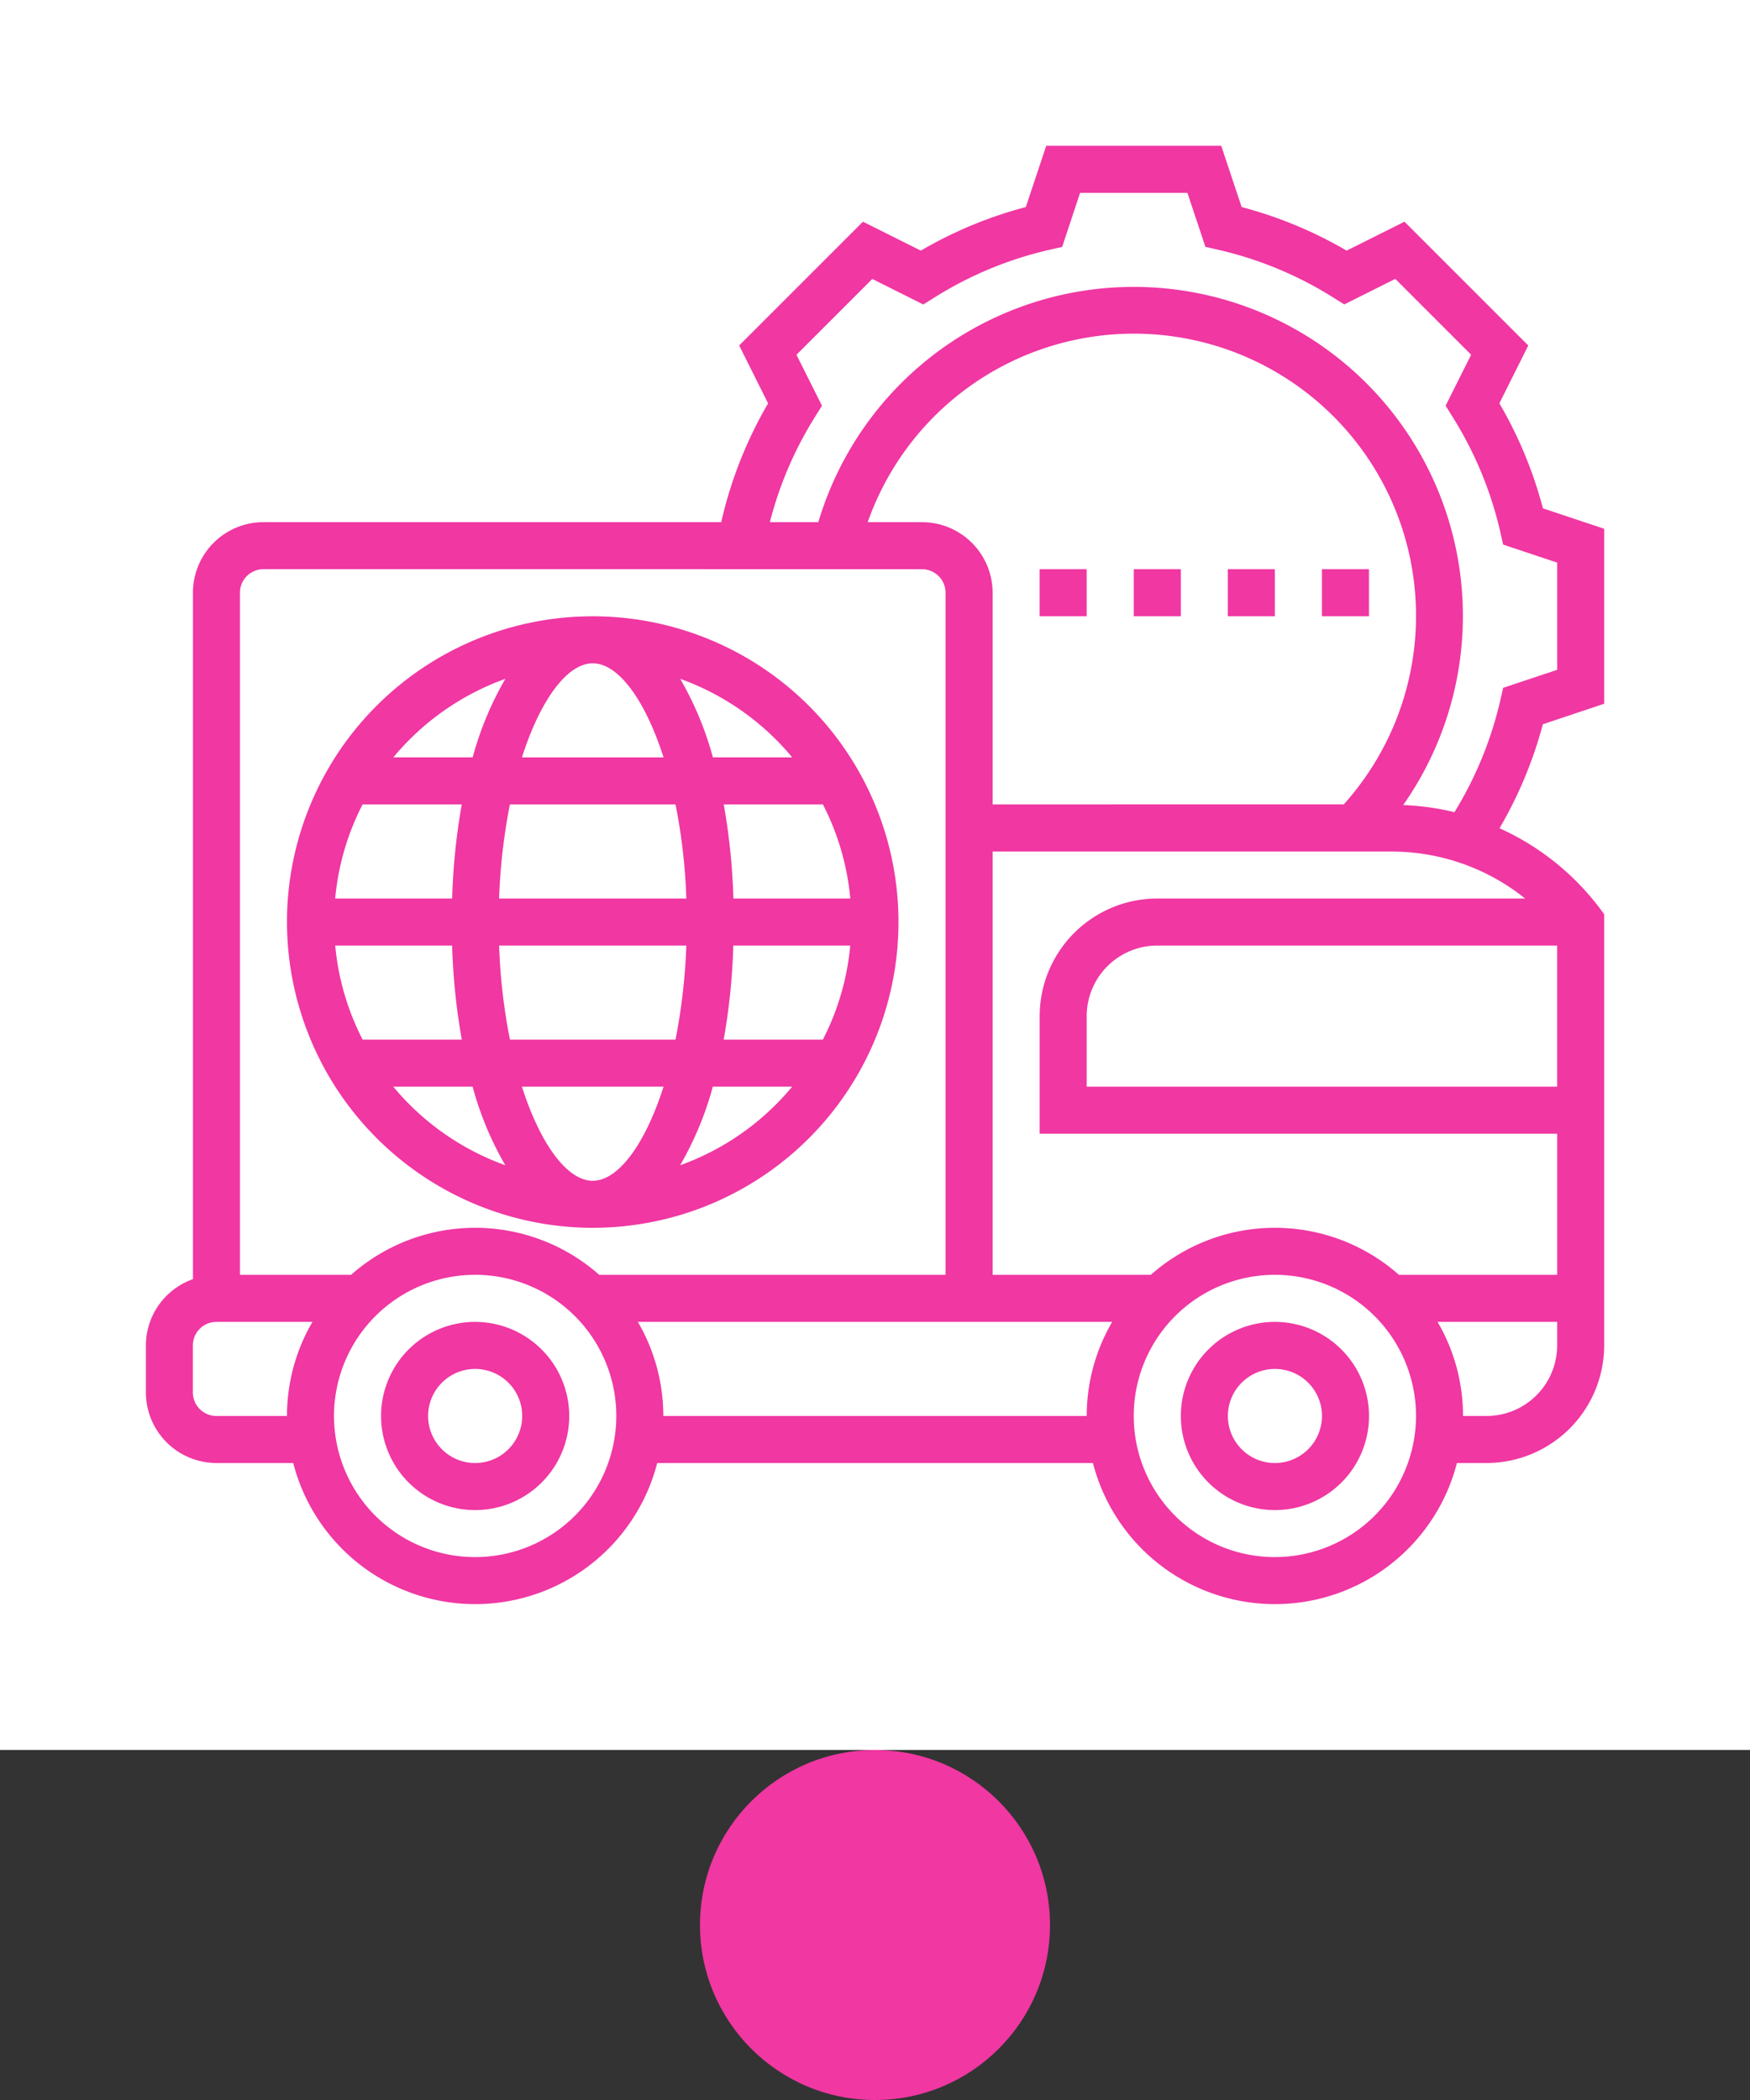
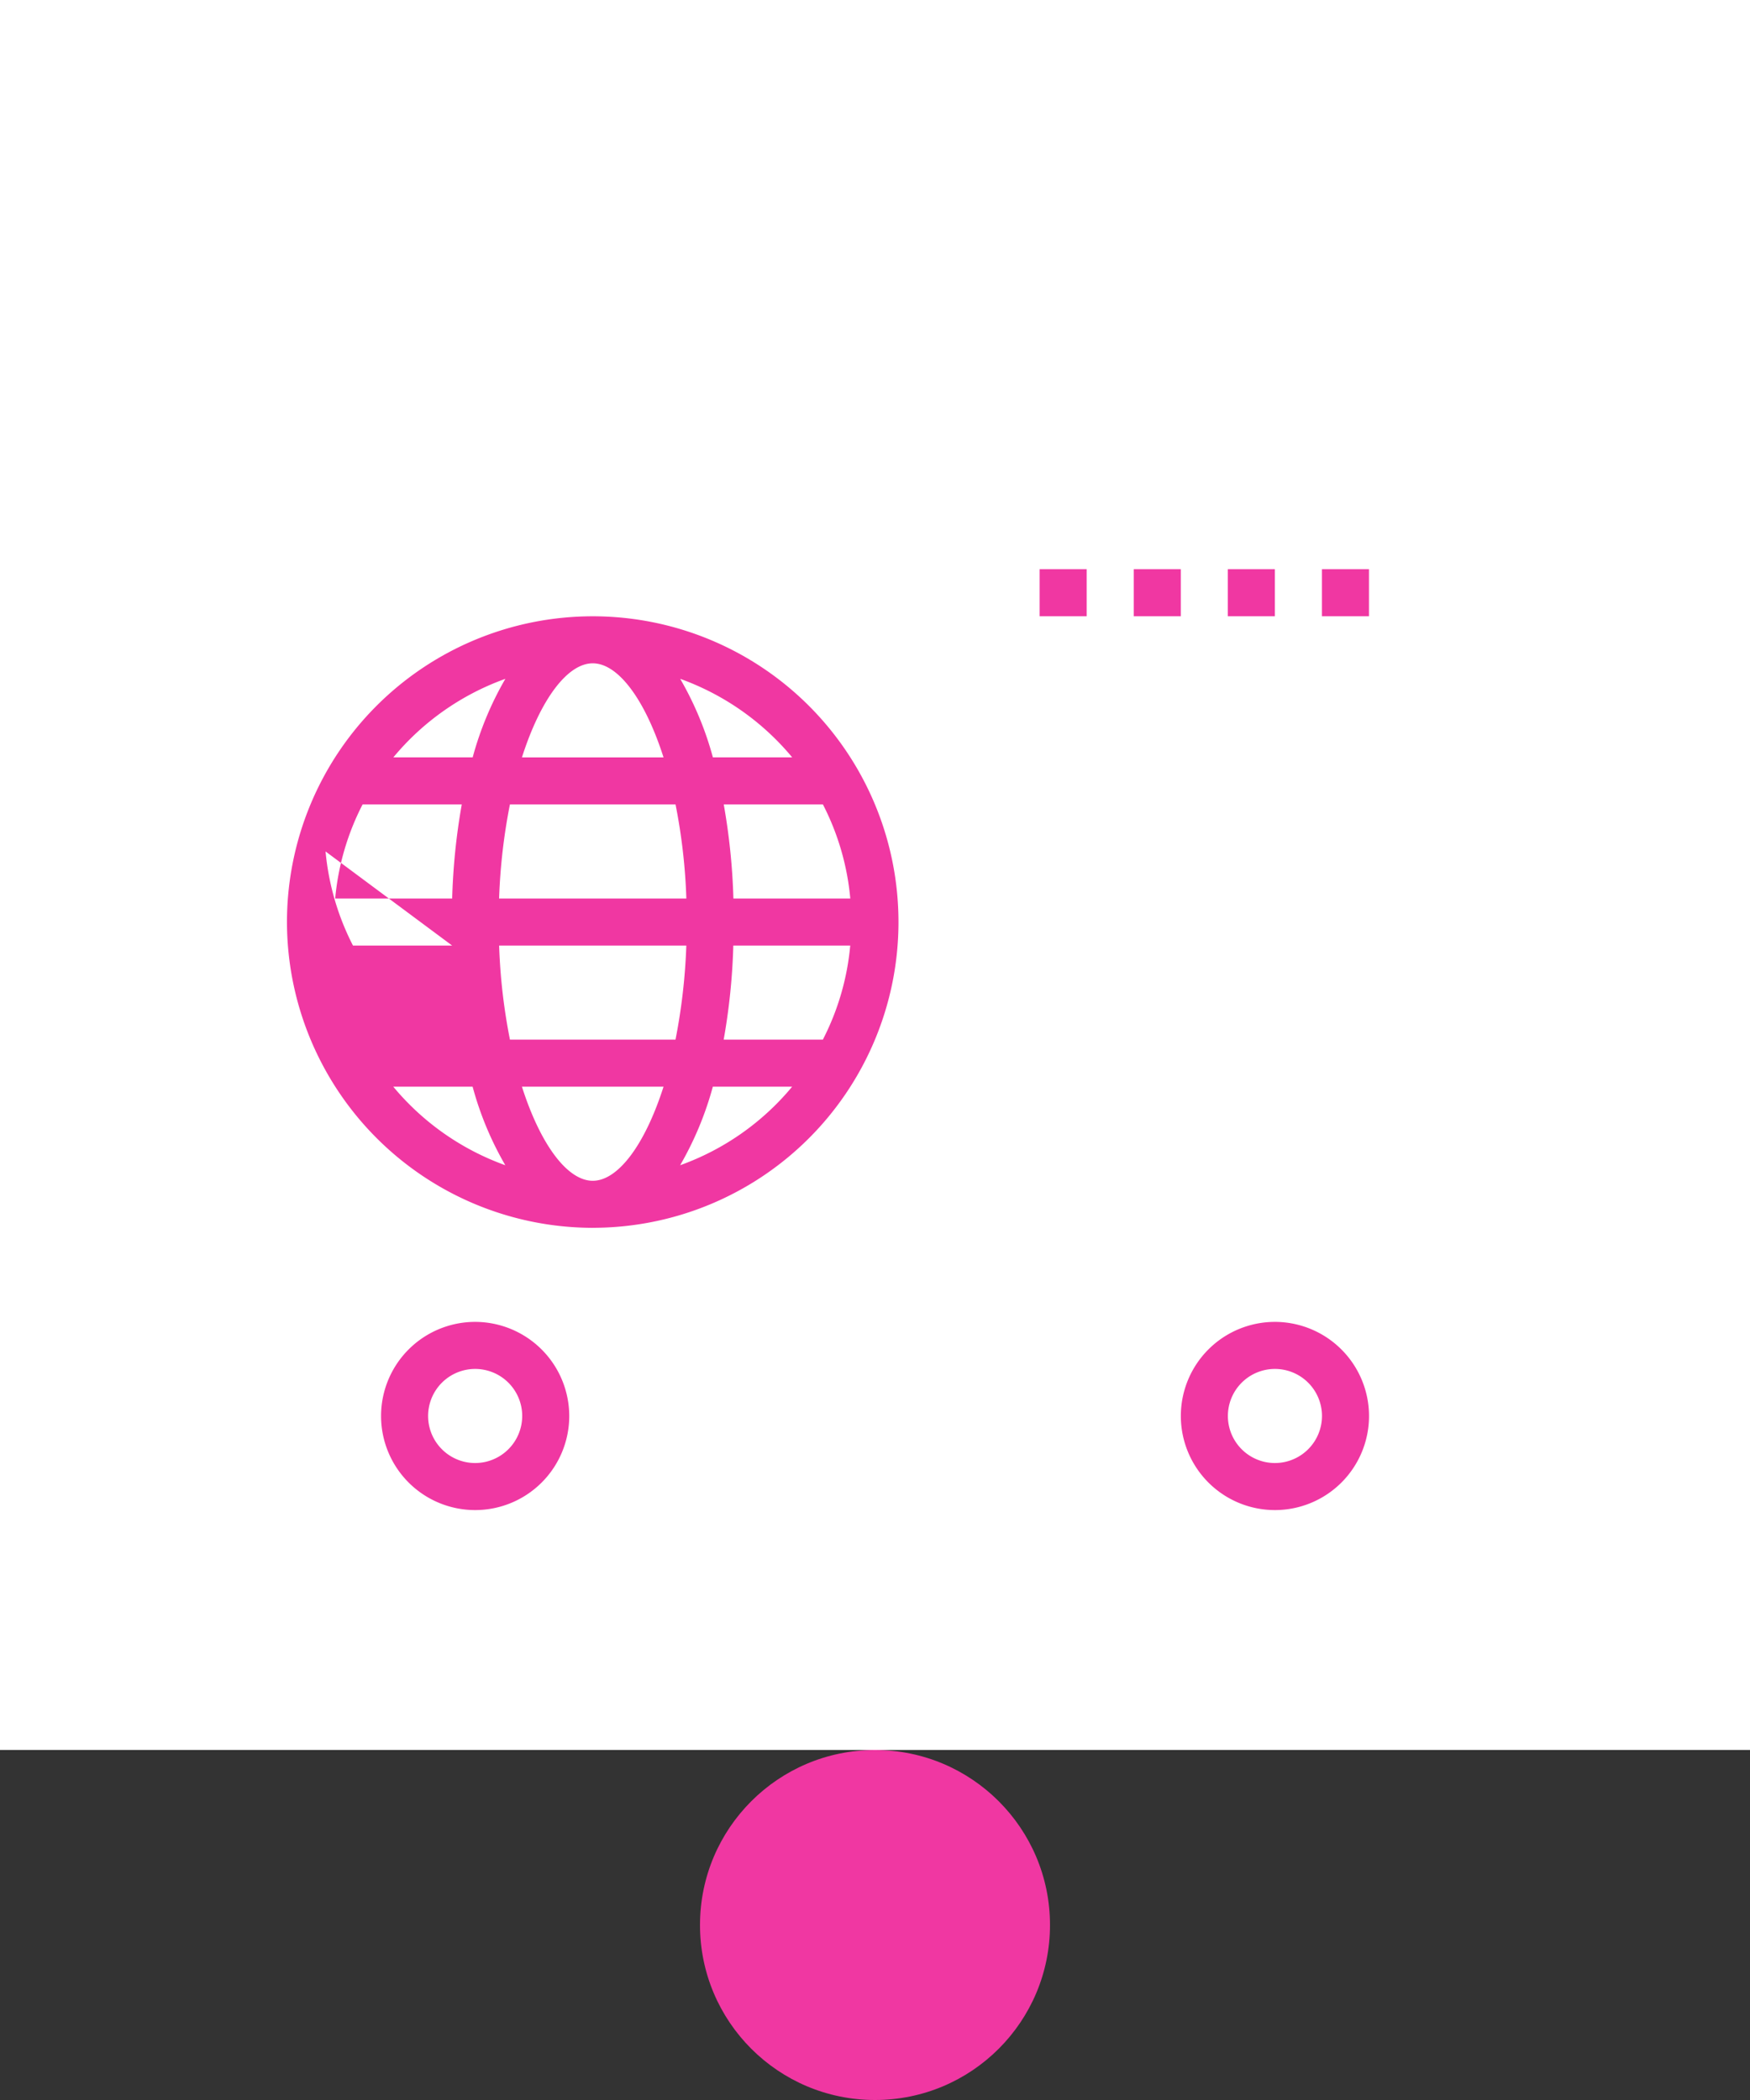
<svg xmlns="http://www.w3.org/2000/svg" width="60" height="72" viewBox="0 0 60 72">
  <rect x="0" y="0" width="60" height="72" fill="#333333" stroke="none" />
  <g id="Group_634" data-name="Group 634" transform="translate(-270 -2269)">
    <rect id="Rectangle_1097" data-name="Rectangle 1097" width="60" height="60" transform="translate(270 2269)" fill="#fff" />
    <circle id="Ellipse_20" data-name="Ellipse 20" cx="6" cy="6" r="6" transform="translate(294 2329)" fill="#f037a2" />
    <g id="Group_156" data-name="Group 156" transform="translate(-463.188 2156.697)">
      <path id="Path_683" data-name="Path 683" d="M776.9,162.464a1.613,1.613,0,1,1,1.613-1.613A1.615,1.615,0,0,1,776.9,162.464Zm0-4.839a3.226,3.226,0,1,0,3.226,3.226A3.23,3.23,0,0,0,776.9,157.625Z" fill="#f037a2" />
      <path id="Path_684" data-name="Path 684" d="M749.479,162.464a1.613,1.613,0,1,1,1.613-1.613A1.615,1.615,0,0,1,749.479,162.464Zm0-4.839a3.226,3.226,0,1,0,3.226,3.226A3.231,3.231,0,0,0,749.479,157.625Z" fill="#f037a2" />
-       <path id="Path_685" data-name="Path 685" d="M750.515,135.577a11.154,11.154,0,0,0-1.121,2.693h-2.72A8.89,8.89,0,0,1,750.515,135.577Zm9.834,2.693H757.63a11.2,11.2,0,0,0-1.121-2.693A8.911,8.911,0,0,1,760.349,138.27Zm-3.842,13.984a11.235,11.235,0,0,0,1.121-2.693h2.719A8.879,8.879,0,0,1,756.507,152.254Zm-9.835-2.693h2.72a11.12,11.12,0,0,0,1.121,2.693A8.906,8.906,0,0,1,746.672,149.561Zm2.018-4.839a21.887,21.887,0,0,0,.331,3.226h-3.4a8.824,8.824,0,0,1-.94-3.226Zm0-1.613h-4.01a8.787,8.787,0,0,1,.94-3.226h3.4a21.9,21.9,0,0,0-.329,3.226Zm9.641,1.613h4.008a8.767,8.767,0,0,1-.939,3.226H758a21.751,21.751,0,0,0,.33-3.226Zm-7.659,3.226a19.882,19.882,0,0,1-.371-3.226h6.418a20.334,20.334,0,0,1-.371,3.226Zm2.839,4.839c-.867,0-1.791-1.232-2.428-3.226h4.855C755.3,151.555,754.378,152.787,753.511,152.787Zm8.83-9.678h-4.008a21.887,21.887,0,0,0-.331-3.226h3.4a8.784,8.784,0,0,1,.939,3.226Zm-5.992-3.226a19.882,19.882,0,0,1,.371,3.226H750.3a20.109,20.109,0,0,1,.371-3.226Zm-2.838-4.838c.867,0,1.79,1.232,2.427,3.226h-4.855C751.72,136.277,752.644,135.045,753.511,135.045Zm0,19.354a10.483,10.483,0,1,0-10.484-10.483A10.5,10.5,0,0,0,753.511,154.4Z" fill="#f037a2" />
-       <path id="Path_686" data-name="Path 686" d="M784.624,136.329a12.847,12.847,0,0,1-1.569,3.82,8.832,8.832,0,0,0-1.758-.244,11.284,11.284,0,1,0-20.052-9.7h-1.662a12.759,12.759,0,0,1,1.547-3.607l.24-.385-.875-1.746,2.6-2.6,1.748.875.385-.24a12.771,12.771,0,0,1,3.935-1.633l.442-.1.614-1.853H773.9l.617,1.851.441.1a12.767,12.767,0,0,1,3.936,1.633l.385.24,1.748-.875,2.6,2.6-.875,1.748.24.385a12.807,12.807,0,0,1,1.633,3.935l.1.442,1.851.617v3.677l-1.851.617Zm-.468,24.522h-.807a6.39,6.39,0,0,0-.873-3.226h4.1v.806A2.422,2.422,0,0,1,784.156,160.851Zm-7.258,4.838a4.839,4.839,0,1,1,4.839-4.838A4.843,4.843,0,0,1,776.9,165.689Zm-20.968-4.838a6.39,6.39,0,0,0-.873-3.226H771.32a6.39,6.39,0,0,0-.873,3.226Zm-6.451,4.838a4.839,4.839,0,1,1,4.839-4.838A4.842,4.842,0,0,1,749.479,165.689Zm-8.871-4.838a.807.807,0,0,1-.807-.807v-1.613a.806.806,0,0,1,.807-.806H743.9a6.4,6.4,0,0,0-.873,3.226Zm38.651-20.968H767.221v-7.258a2.422,2.422,0,0,0-2.42-2.419h-1.863a9.674,9.674,0,1,1,16.321,9.677Zm7.316,4.839v4.839H770.446v-2.42a2.422,2.422,0,0,1,2.42-2.419Zm-1.092-1.613H772.866a4.036,4.036,0,0,0-4.032,4.032v4.032h17.742v4.839h-5.424a6.416,6.416,0,0,0-8.508,0h-5.423V141.5H780.93a7.3,7.3,0,0,1,4.552,1.613Zm-43.262-11.29H764.8a.806.806,0,0,1,.806.806v23.387H753.733a6.416,6.416,0,0,0-8.508,0h-3.811V132.625a.806.806,0,0,1,.807-.806Zm45.967,4.613v-6l-2.1-.7a14.33,14.33,0,0,0-1.493-3.6l.991-1.984-4.244-4.244-1.983.992a14.447,14.447,0,0,0-3.6-1.494l-.7-2.1h-6l-.7,2.1a14.373,14.373,0,0,0-3.6,1.494l-1.984-.992-4.244,4.244.992,1.984a14.42,14.42,0,0,0-1.6,4.04v.033h-15.7a2.421,2.421,0,0,0-2.42,2.419v23.536a2.416,2.416,0,0,0-1.613,2.271v1.612a2.422,2.422,0,0,0,2.42,2.42h2.631a6.443,6.443,0,0,0,12.48,0H770.66a6.443,6.443,0,0,0,12.48,0h1.016a4.036,4.036,0,0,0,4.032-4.032V143.647l-.161-.216A8.869,8.869,0,0,0,784.6,140.7a14.347,14.347,0,0,0,1.485-3.565Z" fill="#f037a2" />
+       <path id="Path_685" data-name="Path 685" d="M750.515,135.577a11.154,11.154,0,0,0-1.121,2.693h-2.72A8.89,8.89,0,0,1,750.515,135.577Zm9.834,2.693H757.63a11.2,11.2,0,0,0-1.121-2.693A8.911,8.911,0,0,1,760.349,138.27Zm-3.842,13.984a11.235,11.235,0,0,0,1.121-2.693h2.719A8.879,8.879,0,0,1,756.507,152.254Zm-9.835-2.693h2.72a11.12,11.12,0,0,0,1.121,2.693A8.906,8.906,0,0,1,746.672,149.561Zm2.018-4.839h-3.4a8.824,8.824,0,0,1-.94-3.226Zm0-1.613h-4.01a8.787,8.787,0,0,1,.94-3.226h3.4a21.9,21.9,0,0,0-.329,3.226Zm9.641,1.613h4.008a8.767,8.767,0,0,1-.939,3.226H758a21.751,21.751,0,0,0,.33-3.226Zm-7.659,3.226a19.882,19.882,0,0,1-.371-3.226h6.418a20.334,20.334,0,0,1-.371,3.226Zm2.839,4.839c-.867,0-1.791-1.232-2.428-3.226h4.855C755.3,151.555,754.378,152.787,753.511,152.787Zm8.83-9.678h-4.008a21.887,21.887,0,0,0-.331-3.226h3.4a8.784,8.784,0,0,1,.939,3.226Zm-5.992-3.226a19.882,19.882,0,0,1,.371,3.226H750.3a20.109,20.109,0,0,1,.371-3.226Zm-2.838-4.838c.867,0,1.79,1.232,2.427,3.226h-4.855C751.72,136.277,752.644,135.045,753.511,135.045Zm0,19.354a10.483,10.483,0,1,0-10.484-10.483A10.5,10.5,0,0,0,753.511,154.4Z" fill="#f037a2" />
      <rect id="Rectangle_1089" data-name="Rectangle 1089" width="1.613" height="1.613" transform="translate(778.511 131.819)" fill="#f037a2" />
      <rect id="Rectangle_1090" data-name="Rectangle 1090" width="1.613" height="1.613" transform="translate(768.833 131.819)" fill="#f037a2" />
      <rect id="Rectangle_1091" data-name="Rectangle 1091" width="1.613" height="1.613" transform="translate(772.059 131.819)" fill="#f037a2" />
      <rect id="Rectangle_1092" data-name="Rectangle 1092" width="1.613" height="1.613" transform="translate(775.285 131.819)" fill="#f037a2" />
    </g>
  </g>
</svg>